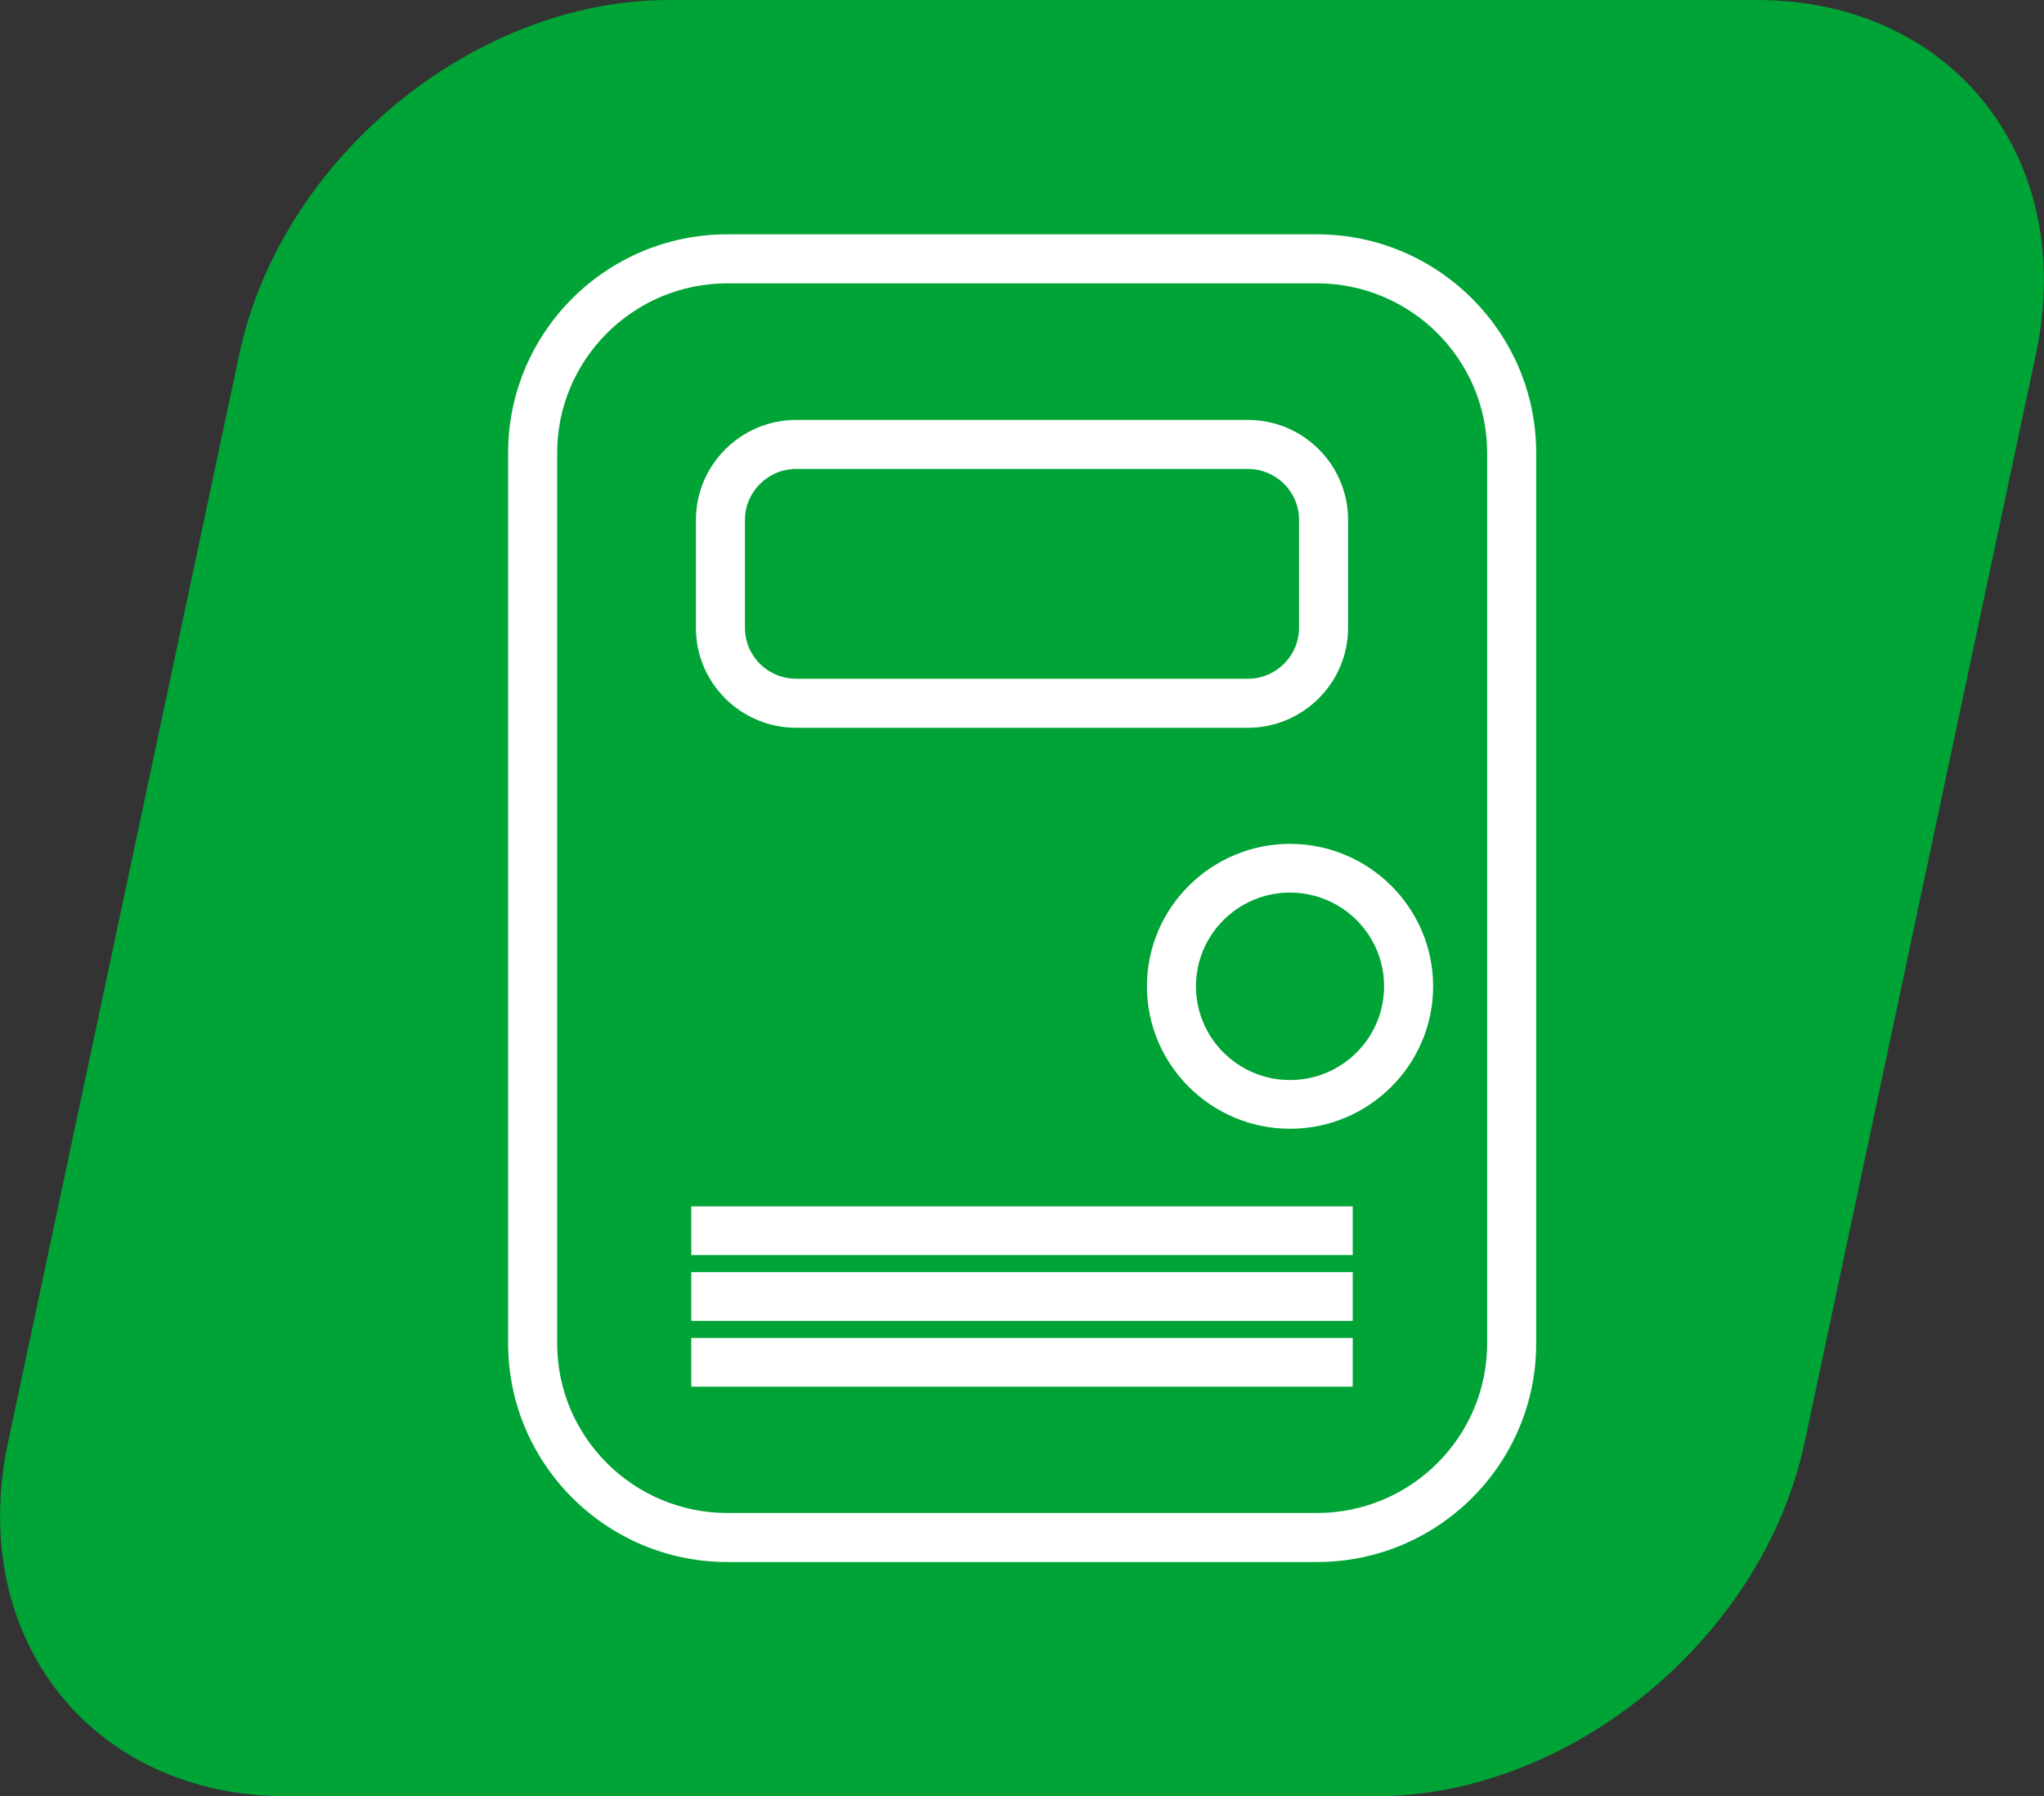
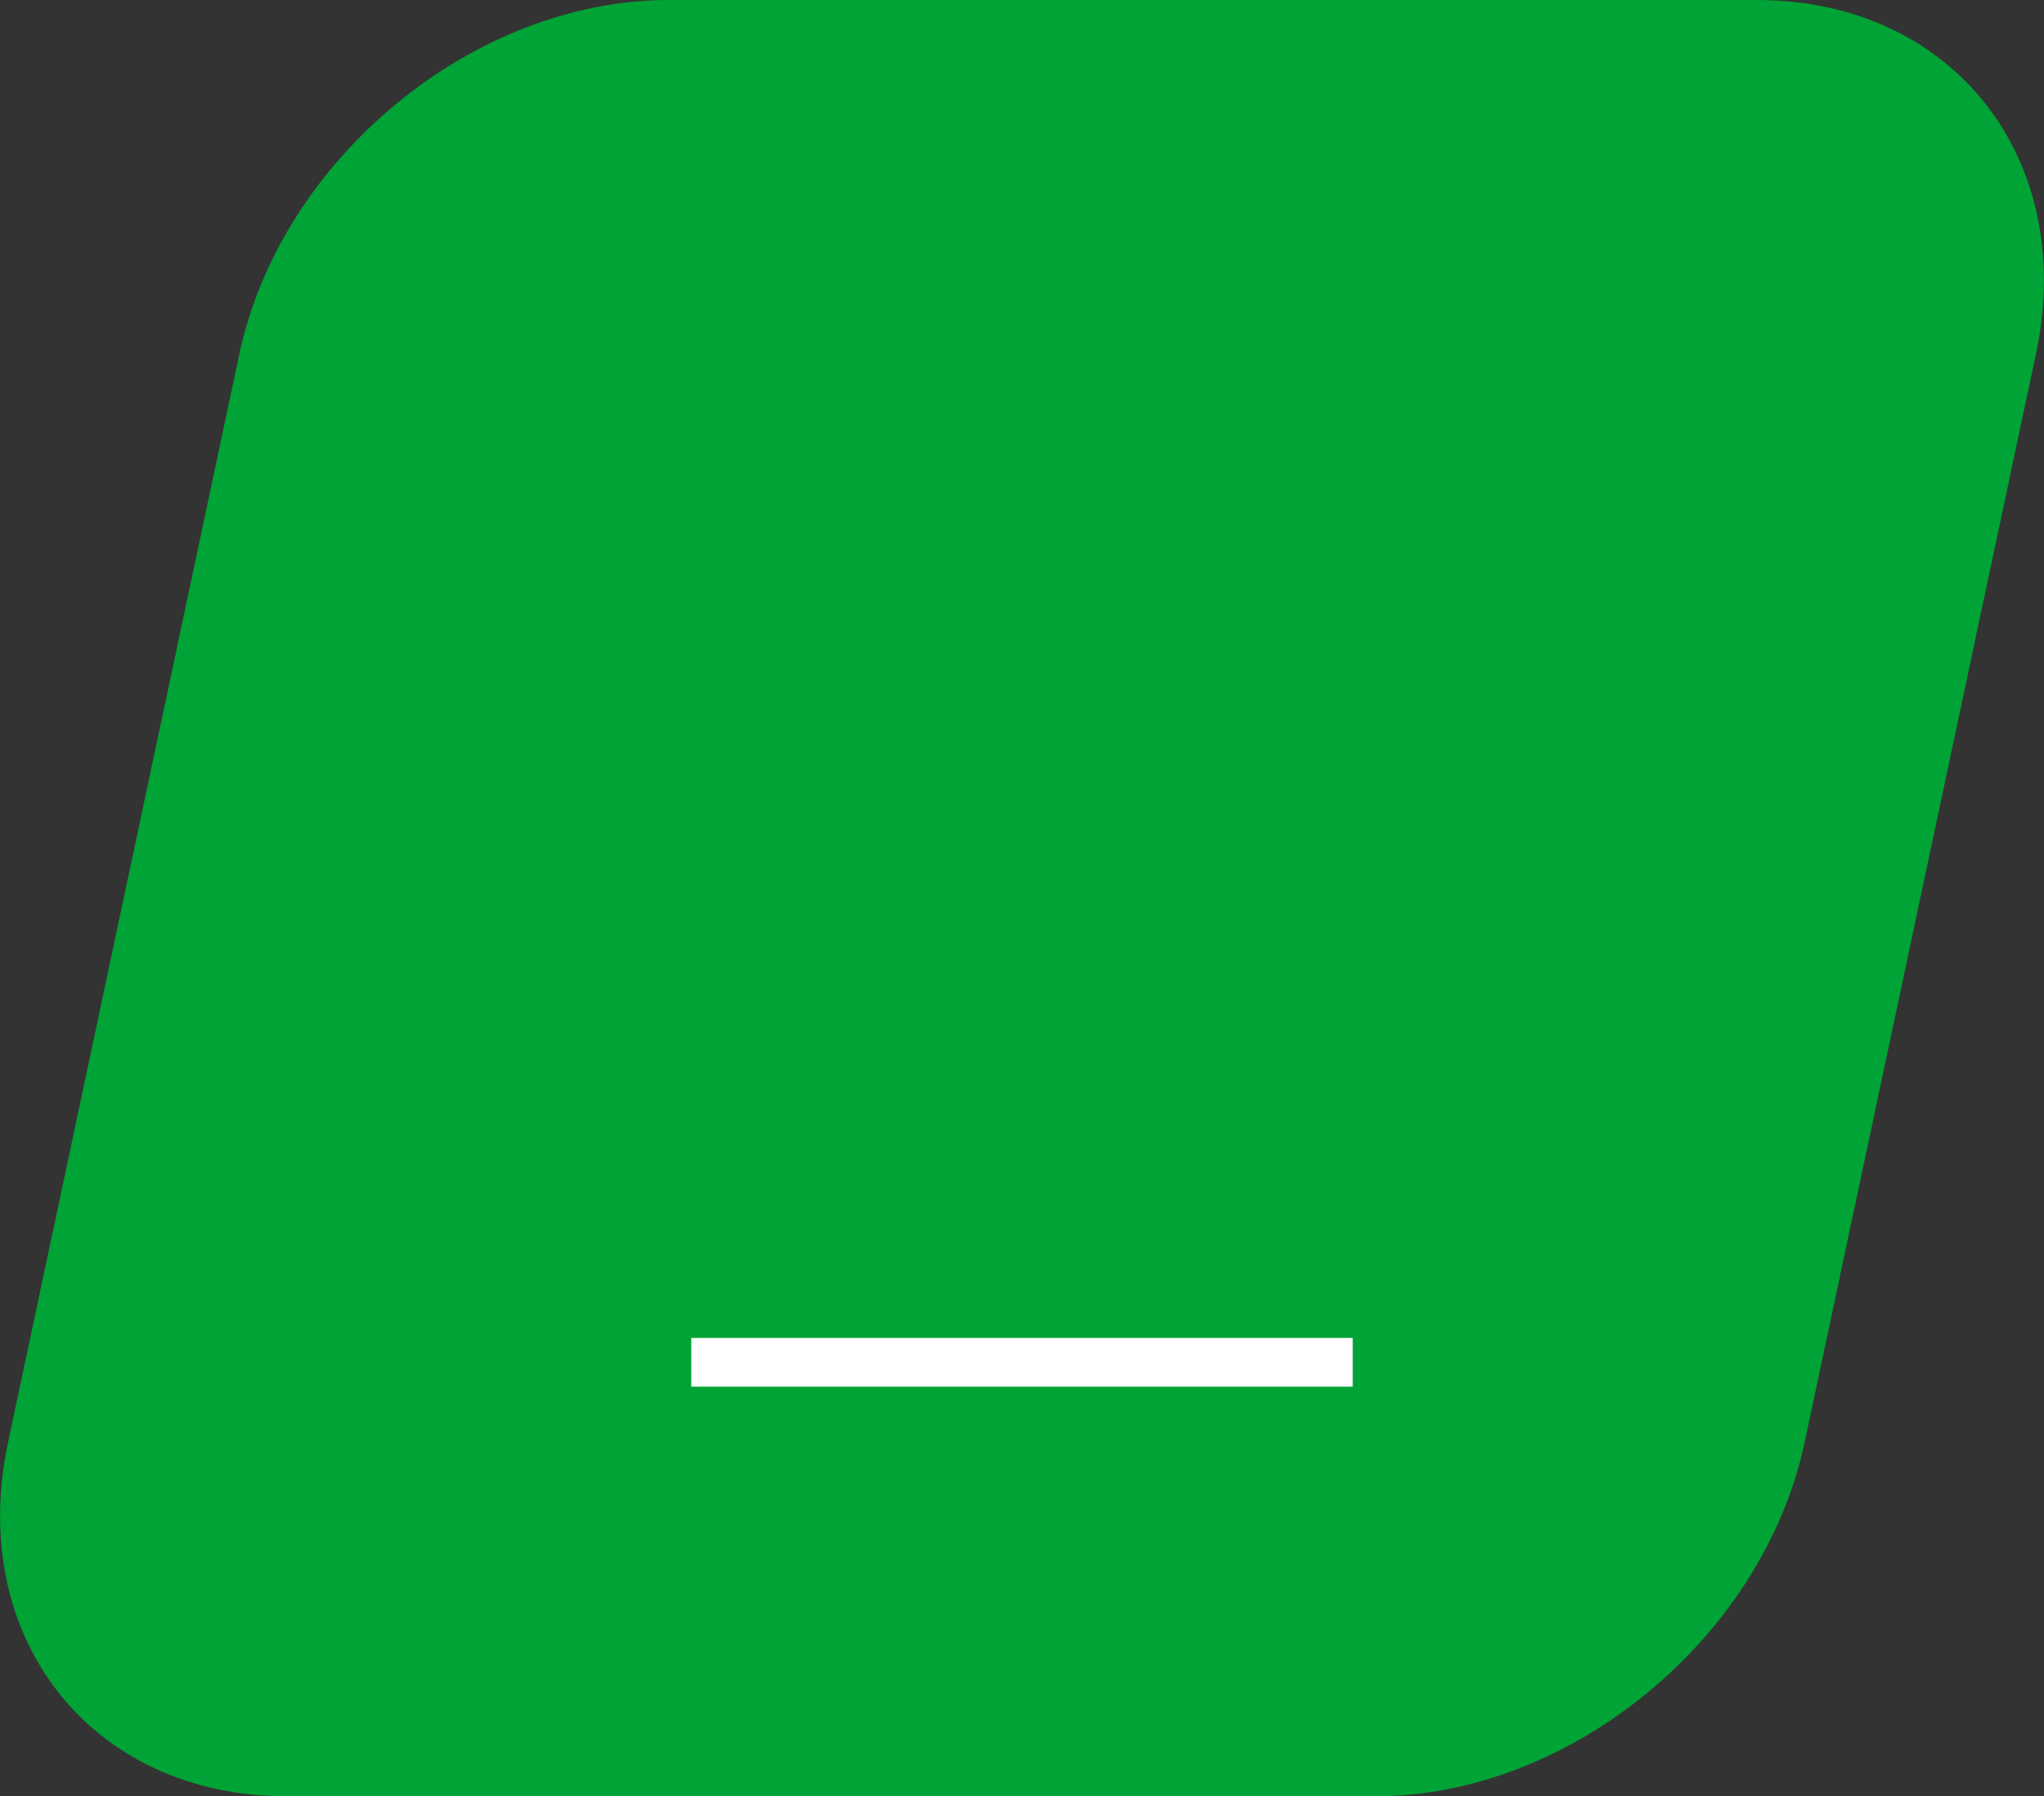
<svg xmlns="http://www.w3.org/2000/svg" id="katman_2" data-name="katman 2" width="65.85" height="57.88" viewBox="0 0 65.85 57.88">
  <rect x="0" y="0" width="65.85" height="57.88" fill="#333333" stroke="none" />
  <defs>
    <style>
      .cls-1 {
        fill: #fff;
      }

      .cls-2 {
        fill: #00a335;
      }

      .cls-3, .cls-4, .cls-5 {
        fill: none;
      }

      .cls-4 {
        clip-path: url(#clippath);
      }

      .cls-5 {
        clip-path: url(#clippath-1);
      }
    </style>
    <clipPath id="clippath">
      <rect class="cls-3" width="65.85" height="57.88" />
    </clipPath>
    <clipPath id="clippath-1">
-       <rect class="cls-3" x="16.37" y="7.55" width="33.11" height="42.77" />
-     </clipPath>
+       </clipPath>
  </defs>
  <g id="MOTOR_DRIVE" data-name="MOTOR DRIVE">
    <g class="cls-4">
      <path class="cls-2" d="m9.24,57.88h35.06c6.3,0,12.5-5.11,13.84-11.41l7.45-35.06c1.34-6.3-2.68-11.41-8.99-11.41H21.55c-6.3,0-12.5,5.11-13.84,11.41L.26,46.47c-1.34,6.3,2.68,11.41,8.99,11.41" />
    </g>
    <g>
      <g class="cls-5">
        <path class="cls-1" d="m23.43,9.13c-3.02,0-5.48,2.45-5.48,5.46v28.7c0,3.01,2.46,5.46,5.48,5.46h19c3.02,0,5.48-2.45,5.48-5.46V14.59c0-3.01-2.46-5.46-5.48-5.46h-19Zm19,41.2h-19c-3.89,0-7.06-3.16-7.06-7.04V14.59c0-3.88,3.16-7.04,7.06-7.04h19c3.89,0,7.06,3.16,7.06,7.04v28.7c0,3.88-3.16,7.04-7.06,7.04" />
        <path class="cls-1" d="m25.65,15.11c-.91,0-1.65.74-1.65,1.64v3.48c0,.91.74,1.64,1.65,1.64h14.55c.91,0,1.65-.74,1.65-1.64v-3.48c0-.91-.74-1.64-1.65-1.64h-14.55Zm14.55,8.34h-14.55c-1.78,0-3.23-1.44-3.23-3.22v-3.48c0-1.77,1.45-3.22,3.23-3.22h14.55c1.78,0,3.23,1.44,3.23,3.22v3.48c0,1.77-1.45,3.22-3.23,3.22" />
-         <path class="cls-1" d="m41.56,28.76c-1.67,0-3.03,1.35-3.03,3.02s1.36,3.02,3.03,3.02,3.03-1.35,3.03-3.02-1.36-3.02-3.03-3.02m0,7.61c-2.54,0-4.61-2.06-4.61-4.59s2.07-4.59,4.61-4.59,4.61,2.06,4.61,4.59-2.07,4.59-4.61,4.59" />
+         <path class="cls-1" d="m41.56,28.76c-1.67,0-3.03,1.35-3.03,3.02s1.36,3.02,3.03,3.02,3.03-1.35,3.03-3.02-1.36-3.02-3.03-3.02c-2.54,0-4.61-2.06-4.61-4.59s2.07-4.59,4.61-4.59,4.61,2.06,4.61,4.59-2.07,4.59-4.61,4.59" />
      </g>
-       <rect class="cls-1" x="22.27" y="38.87" width="21.31" height="1.57" />
-       <rect class="cls-1" x="22.27" y="40.99" width="21.31" height="1.57" />
      <rect class="cls-1" x="22.27" y="43.11" width="21.31" height="1.57" />
    </g>
  </g>
</svg>